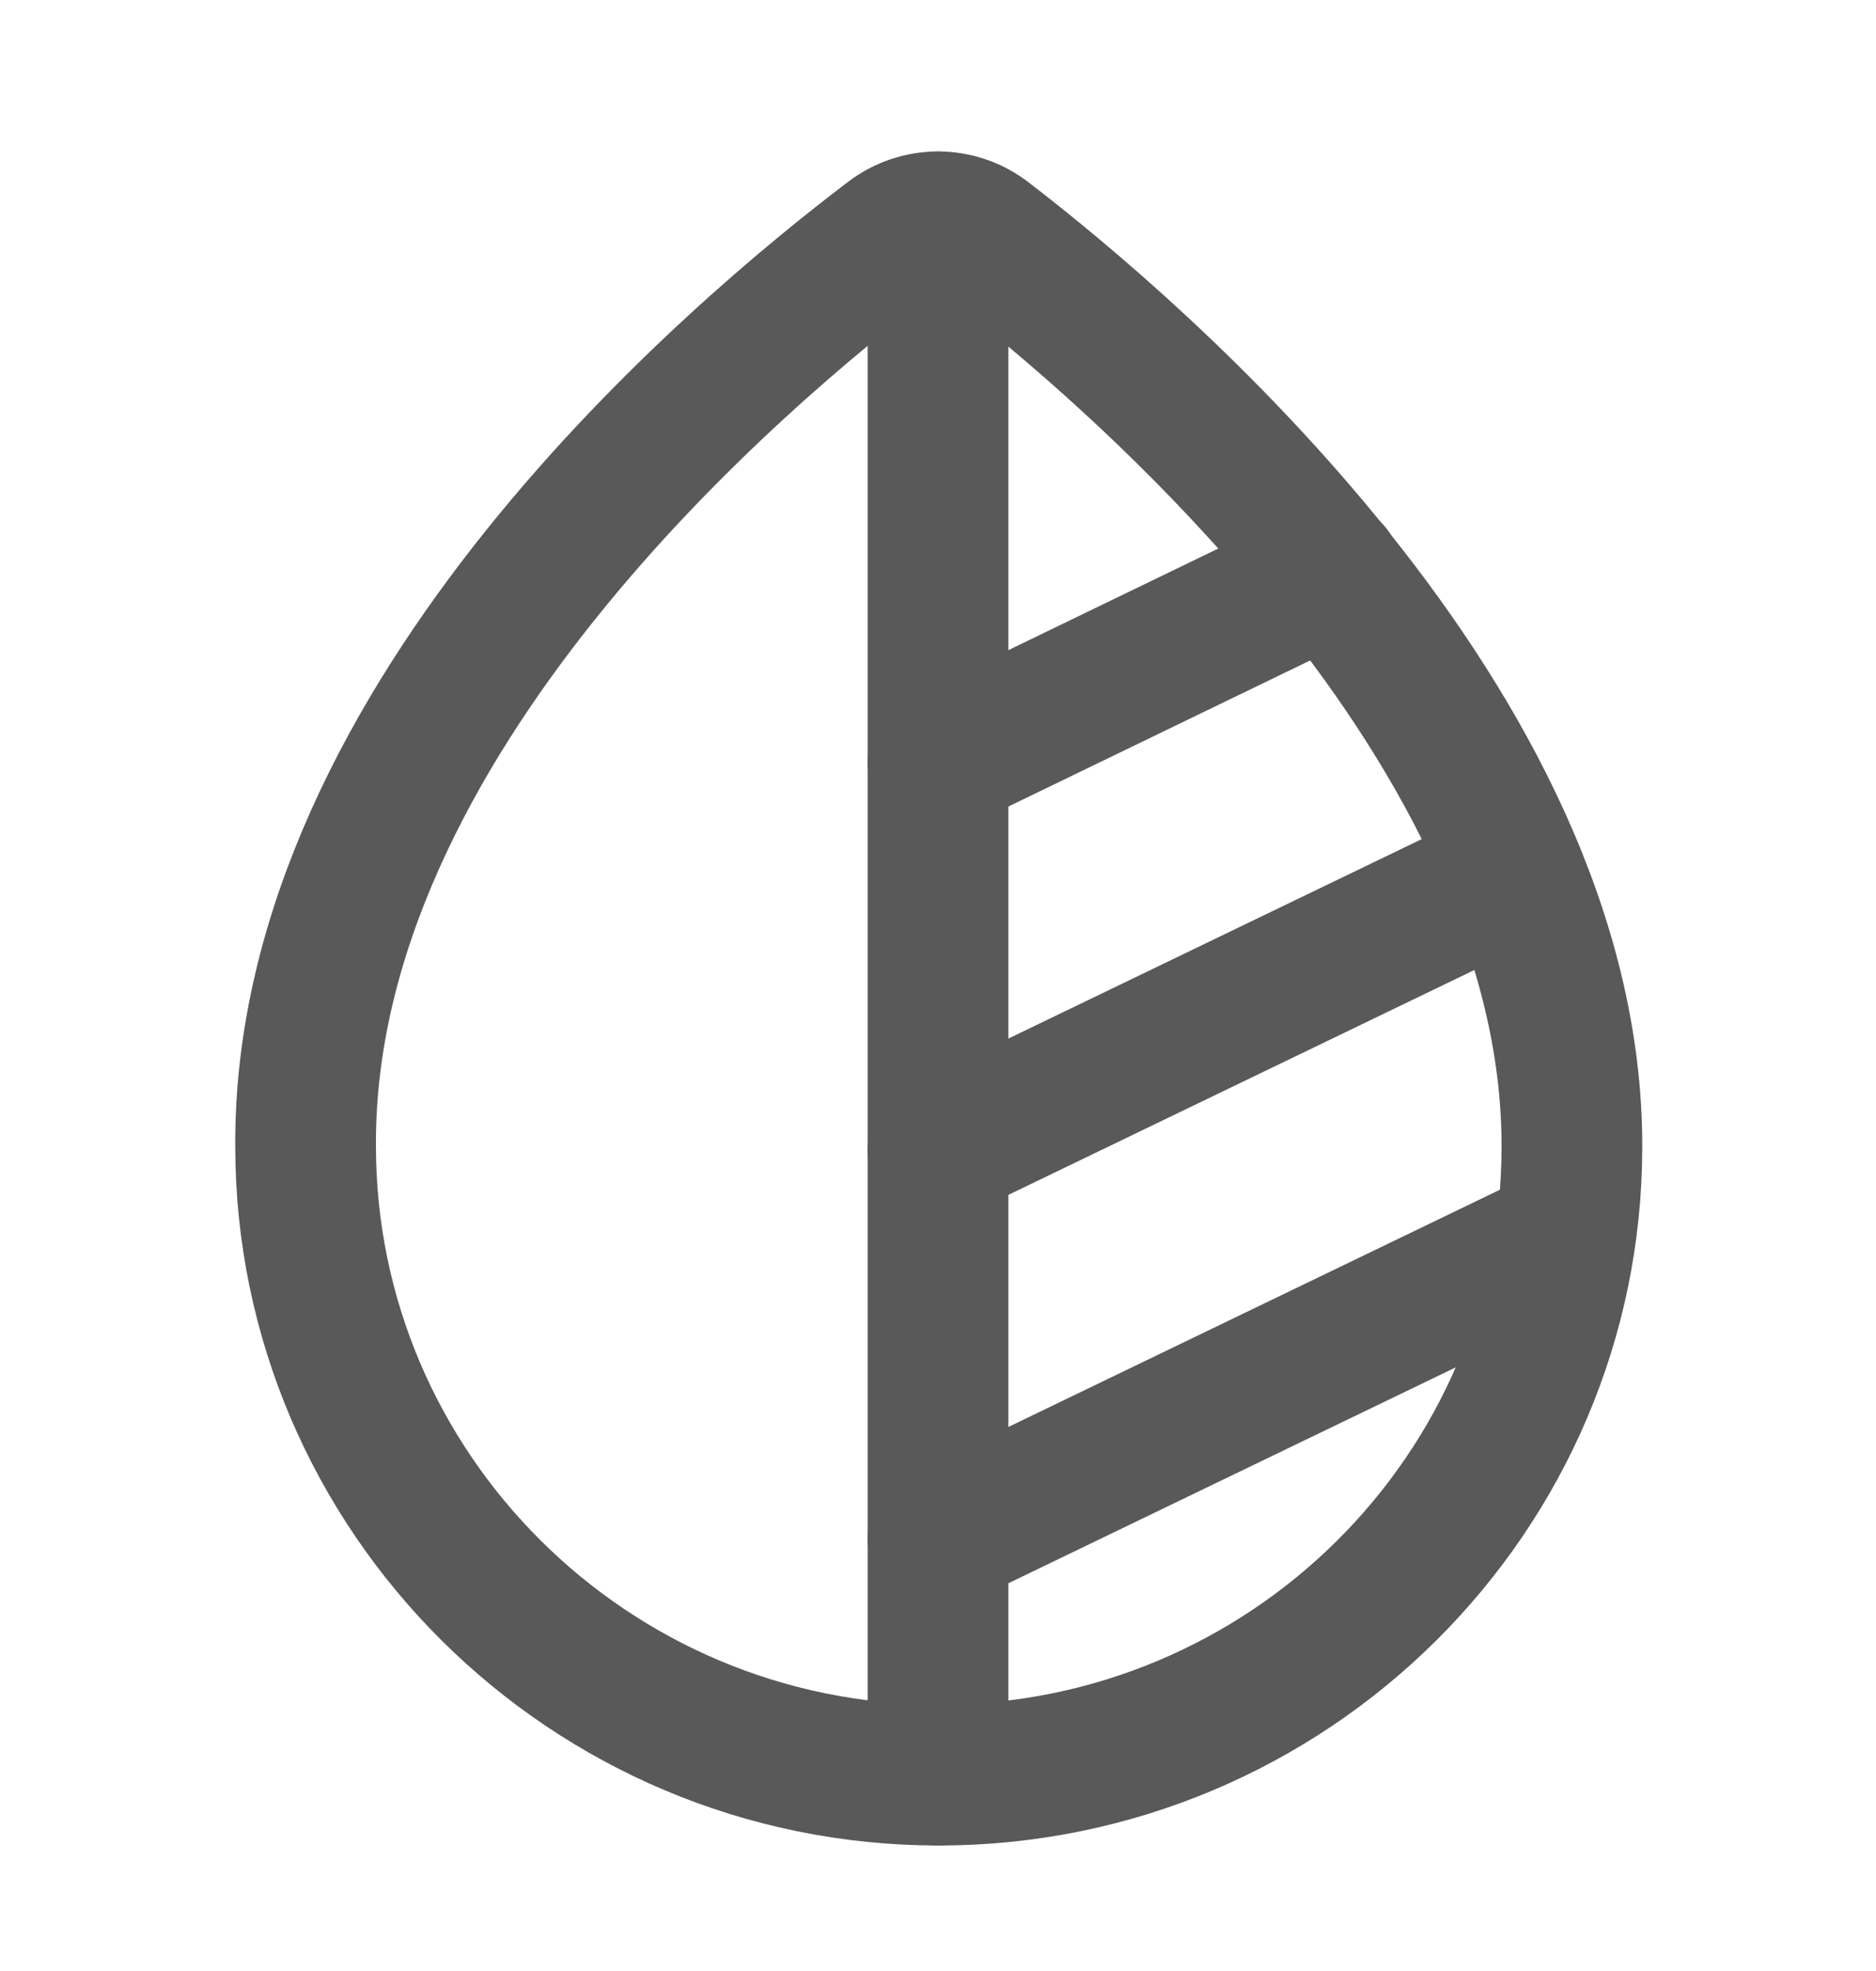
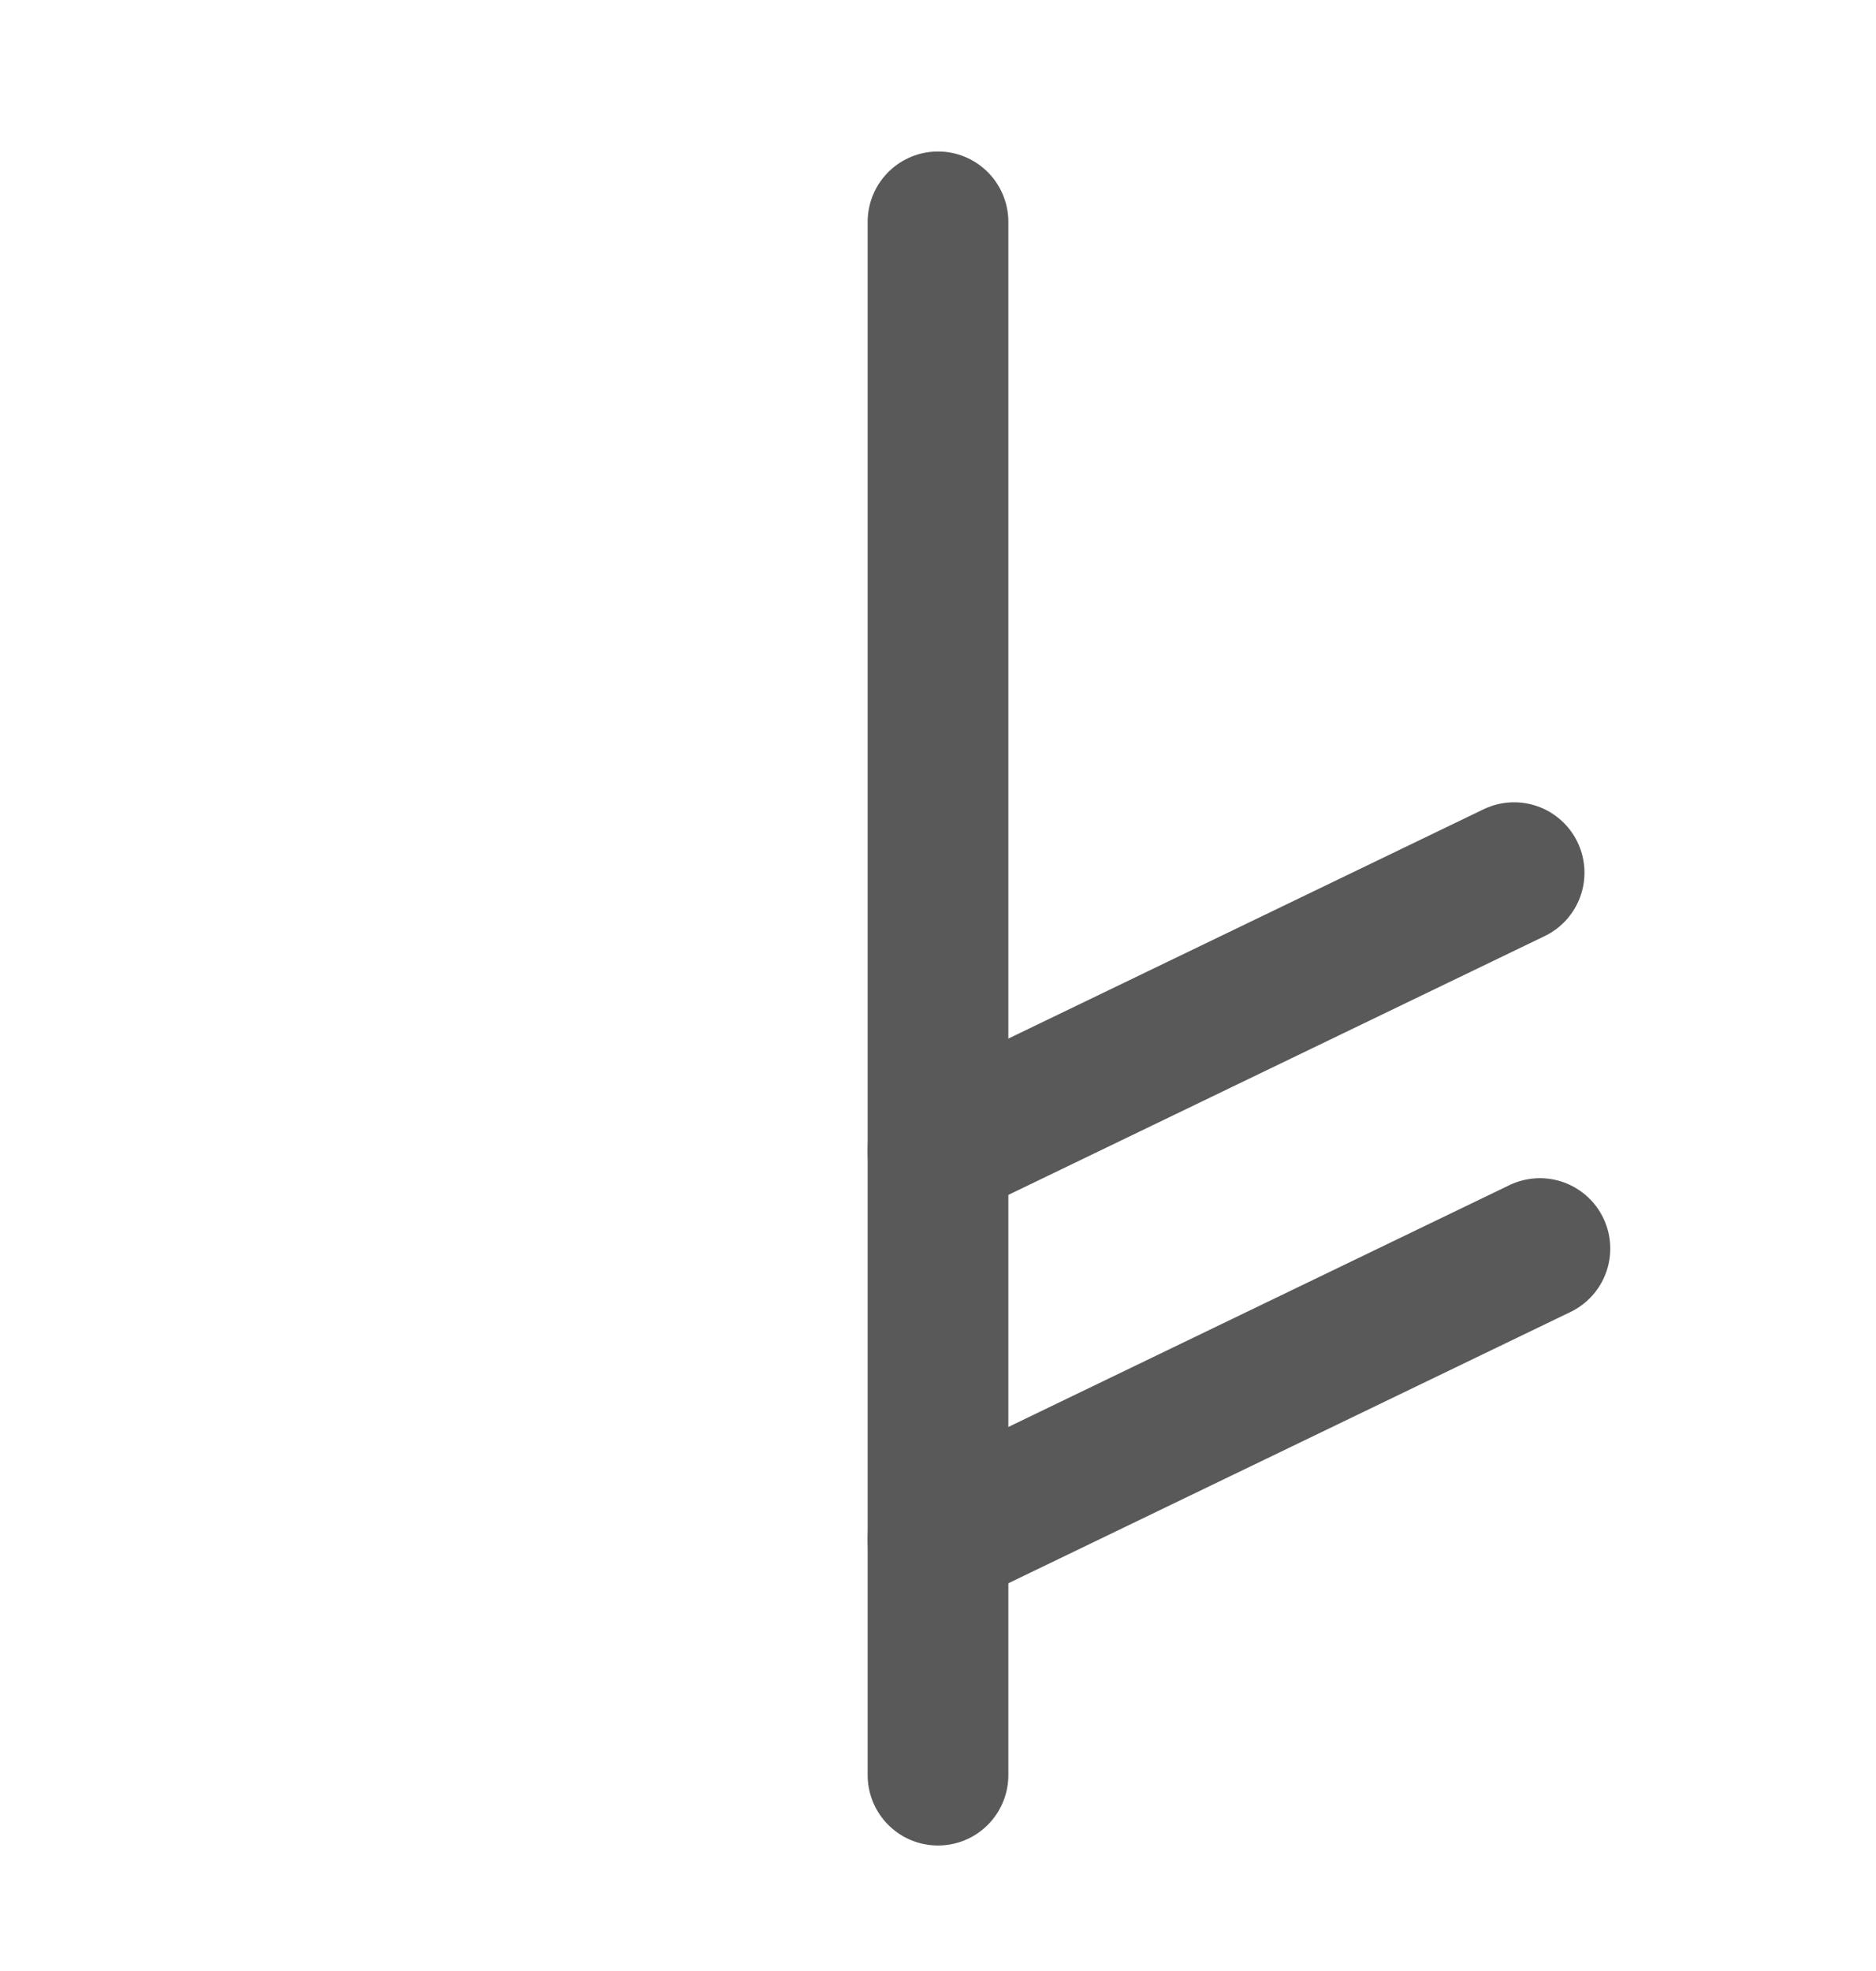
<svg xmlns="http://www.w3.org/2000/svg" width="20" height="21" viewBox="0 0 20 21" fill="none">
-   <path d="M10.508 2.537C10.208 2.306 9.792 2.306 9.492 2.537C7.908 3.737 3.233 7.651 3.258 12.21C3.258 15.901 6.283 18.913 10.008 18.913C13.733 18.913 16.758 15.909 16.758 12.219C16.767 7.726 12.083 3.745 10.508 2.537Z" stroke="#595959" stroke-width="1.5" stroke-miterlimit="10" />
  <path d="M10 2.364V18.913" stroke="#595959" stroke-width="1.5" stroke-linecap="round" stroke-linejoin="round" />
  <path d="M10 16.398L16.417 13.303" stroke="#595959" stroke-width="1.5" stroke-linecap="round" stroke-linejoin="round" />
  <path d="M10 12.26L16.142 9.298" stroke="#595959" stroke-width="1.5" stroke-linecap="round" stroke-linejoin="round" />
-   <path d="M10 8.123L14.192 6.095" stroke="#595959" stroke-width="1.5" stroke-linecap="round" stroke-linejoin="round" />
</svg>